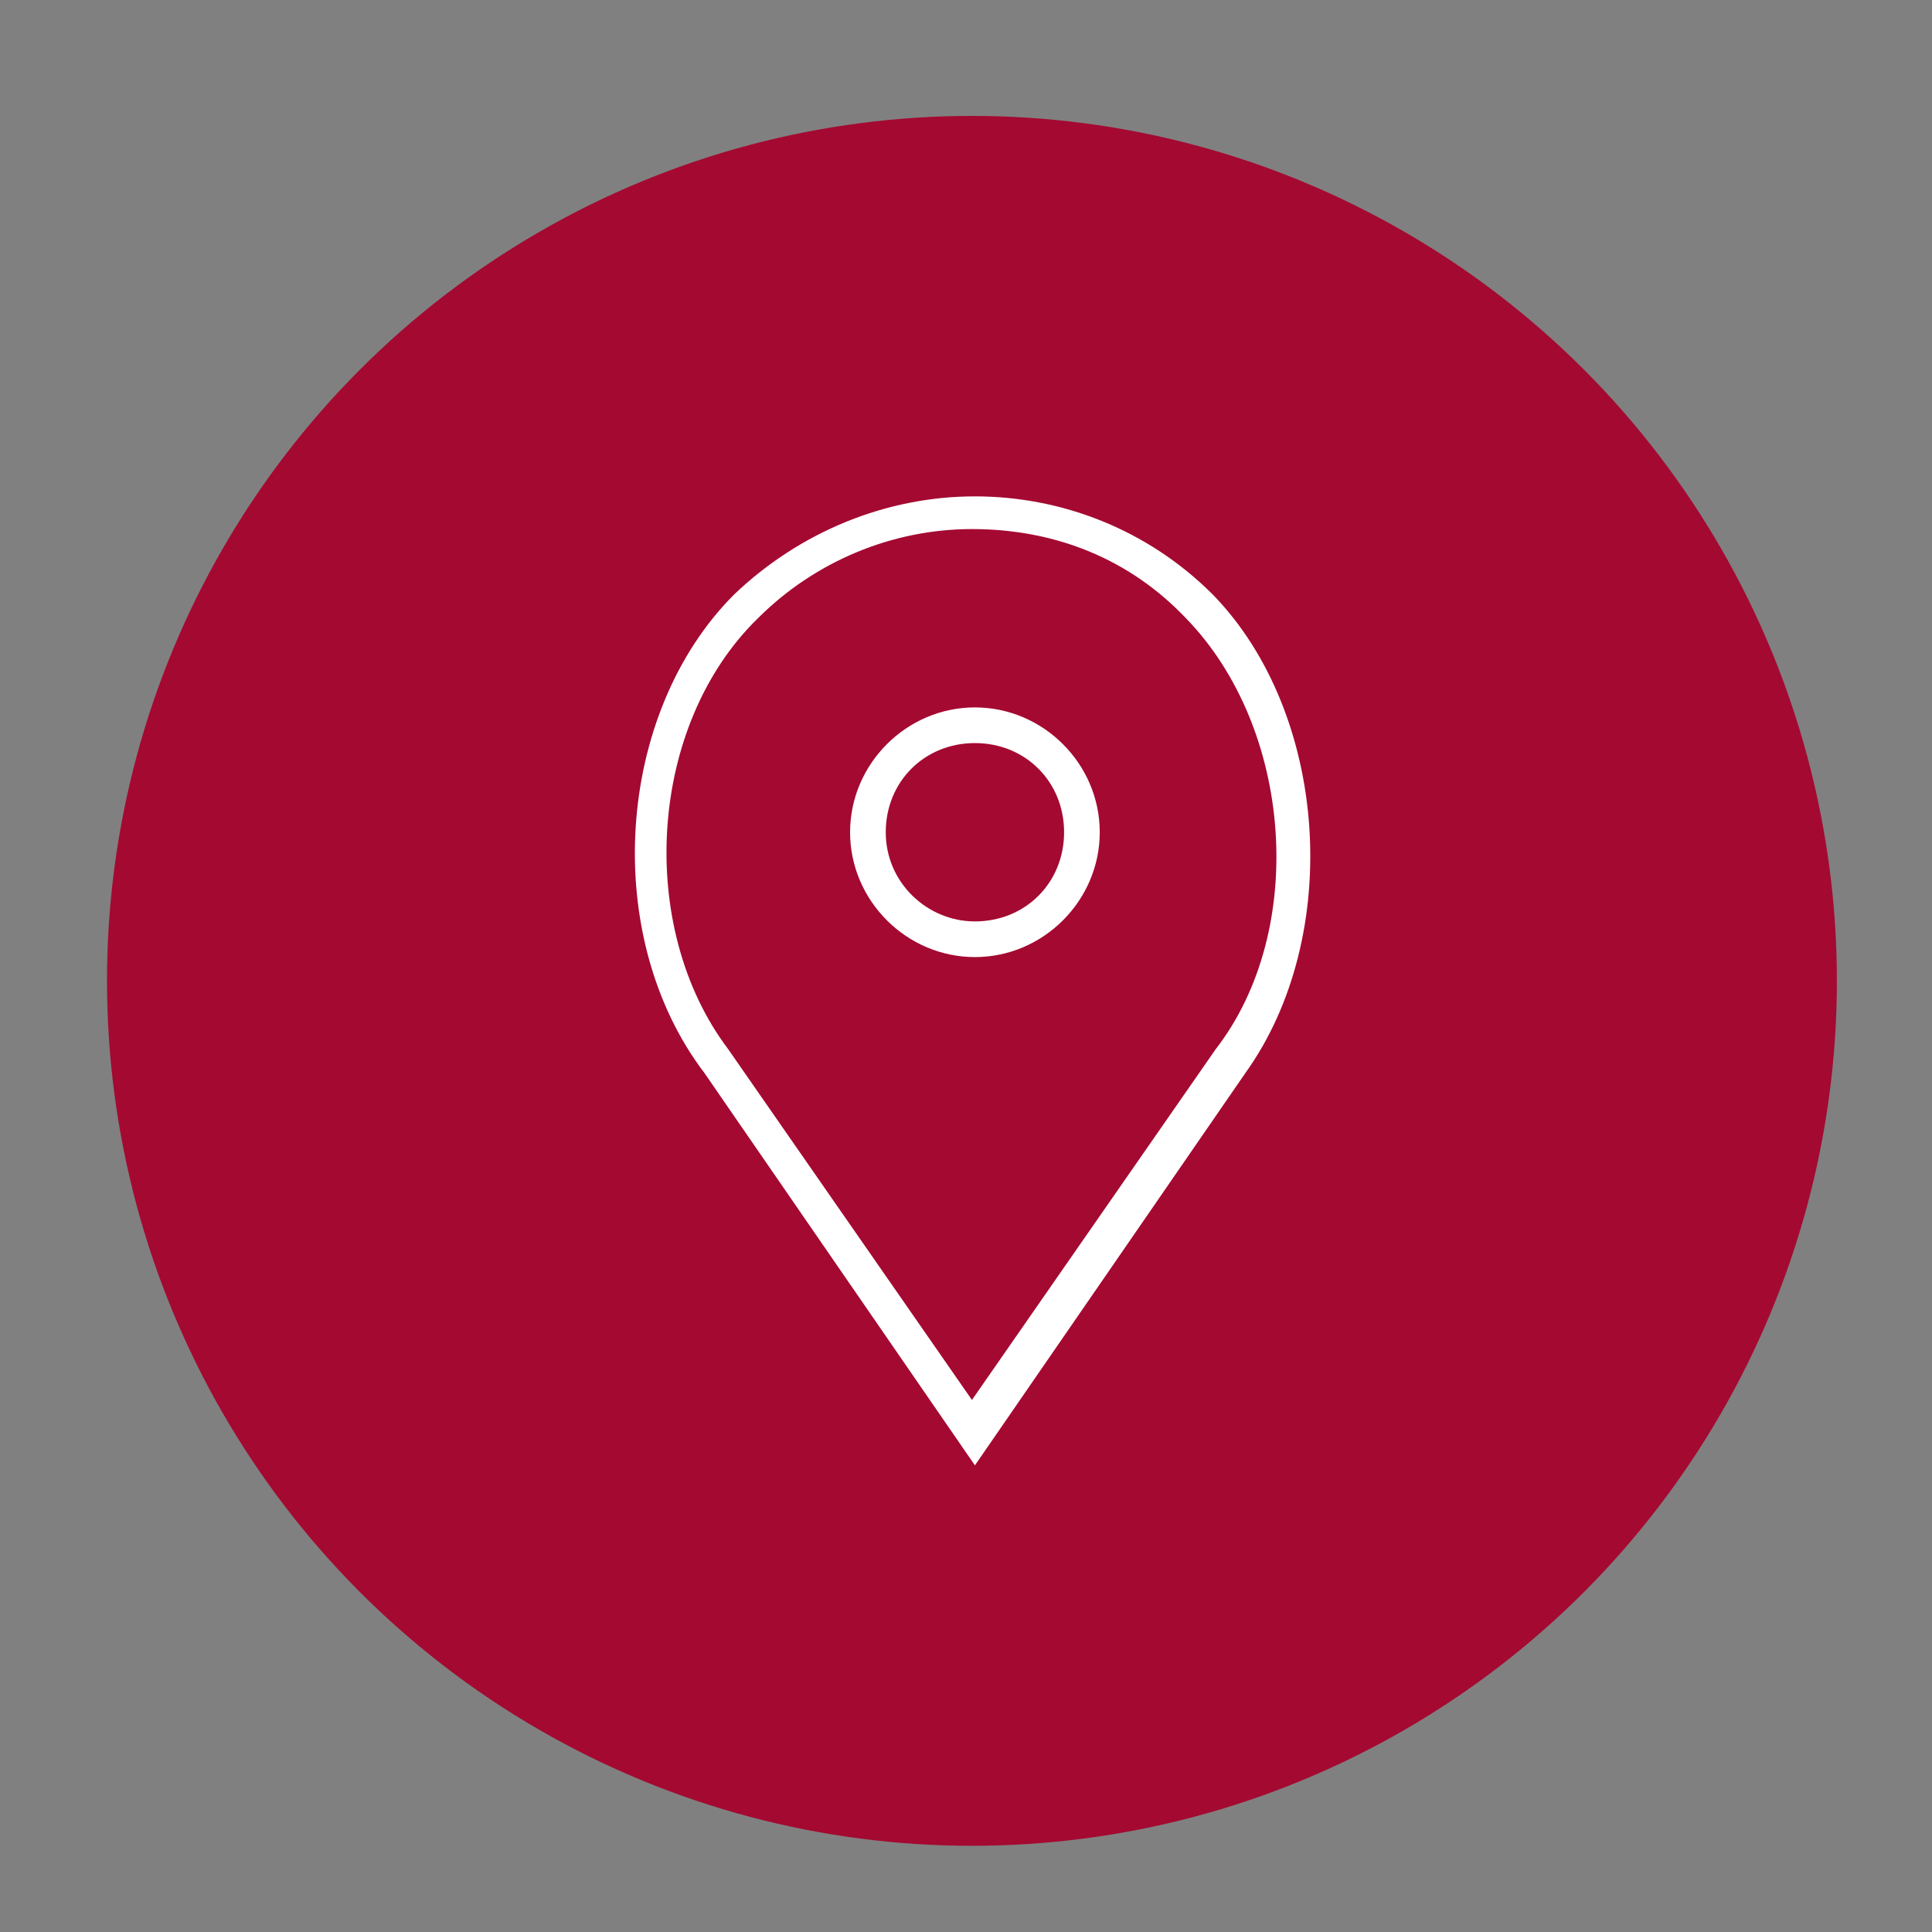
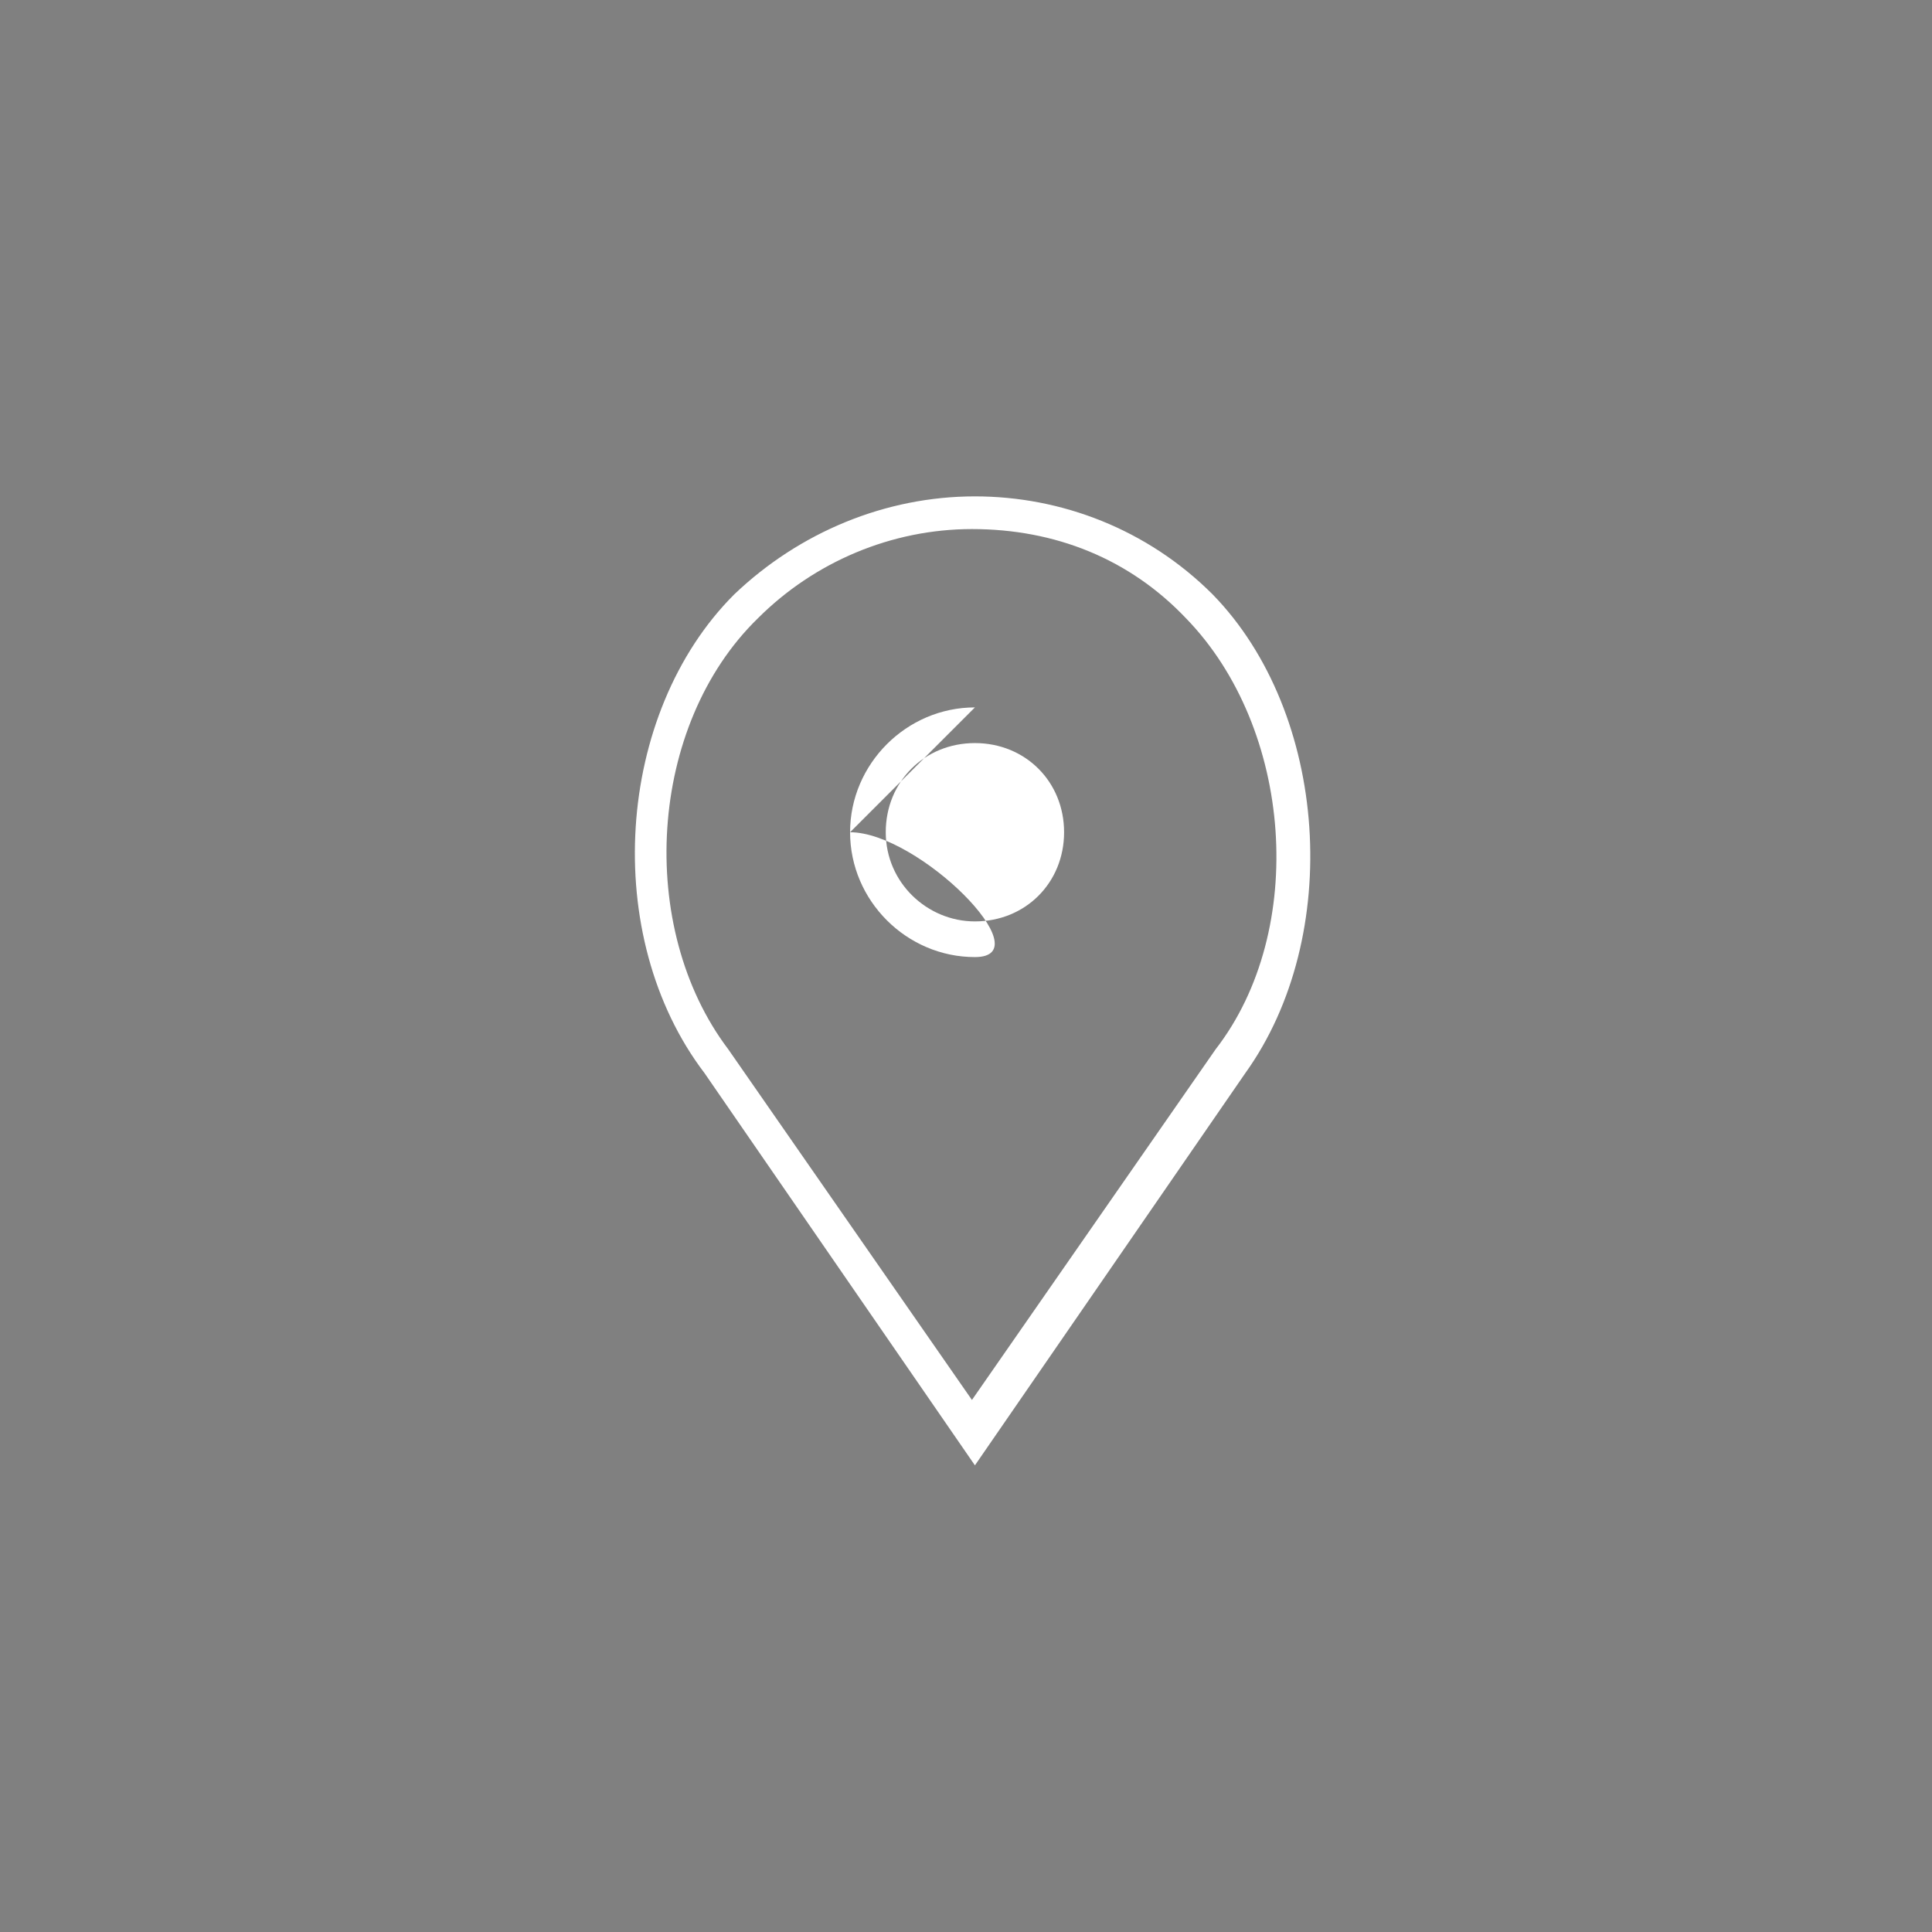
<svg xmlns="http://www.w3.org/2000/svg" id="Ebene_1" viewBox="0 0 65 65">
  <rect x="0" y="0" width="65" height="65" fill="#808080" stroke="none" />
  <style>.st0{fill:#a40931}.st1{fill:#fff}</style>
-   <circle class="st0" cx="32.7" cy="33" r="29.1" />
-   <path class="st1" d="M32.8 23.8c-2.3 0-4.2 1.9-4.2 4.2s1.9 4.2 4.2 4.2S37 30.3 37 28s-1.9-4.2-4.2-4.2zm0 7.2c-1.6 0-3-1.3-3-3s1.3-3 3-3 3 1.3 3 3-1.3 3-3 3z" />
+   <path class="st1" d="M32.8 23.8c-2.3 0-4.2 1.9-4.2 4.2s1.9 4.2 4.2 4.2s-1.9-4.2-4.2-4.2zm0 7.2c-1.6 0-3-1.3-3-3s1.3-3 3-3 3 1.3 3 3-1.3 3-3 3z" />
  <path class="st1" d="M40.8 20c-2.2-2.2-5.1-3.3-8-3.3-3 0-5.9 1.2-8.1 3.3-4 4-4.5 11.5-1 16.1l9.1 13.2 9.1-13.2c3.3-4.6 2.8-12.1-1.1-16.1zm.1 15.3l-8.2 11.8-8.2-11.8c-3.1-4.1-2.7-10.9 1-14.5 1.9-1.9 4.5-3 7.2-3 2.8 0 5.3 1 7.2 3 3.6 3.7 4.1 10.5 1 14.5z" />
</svg>